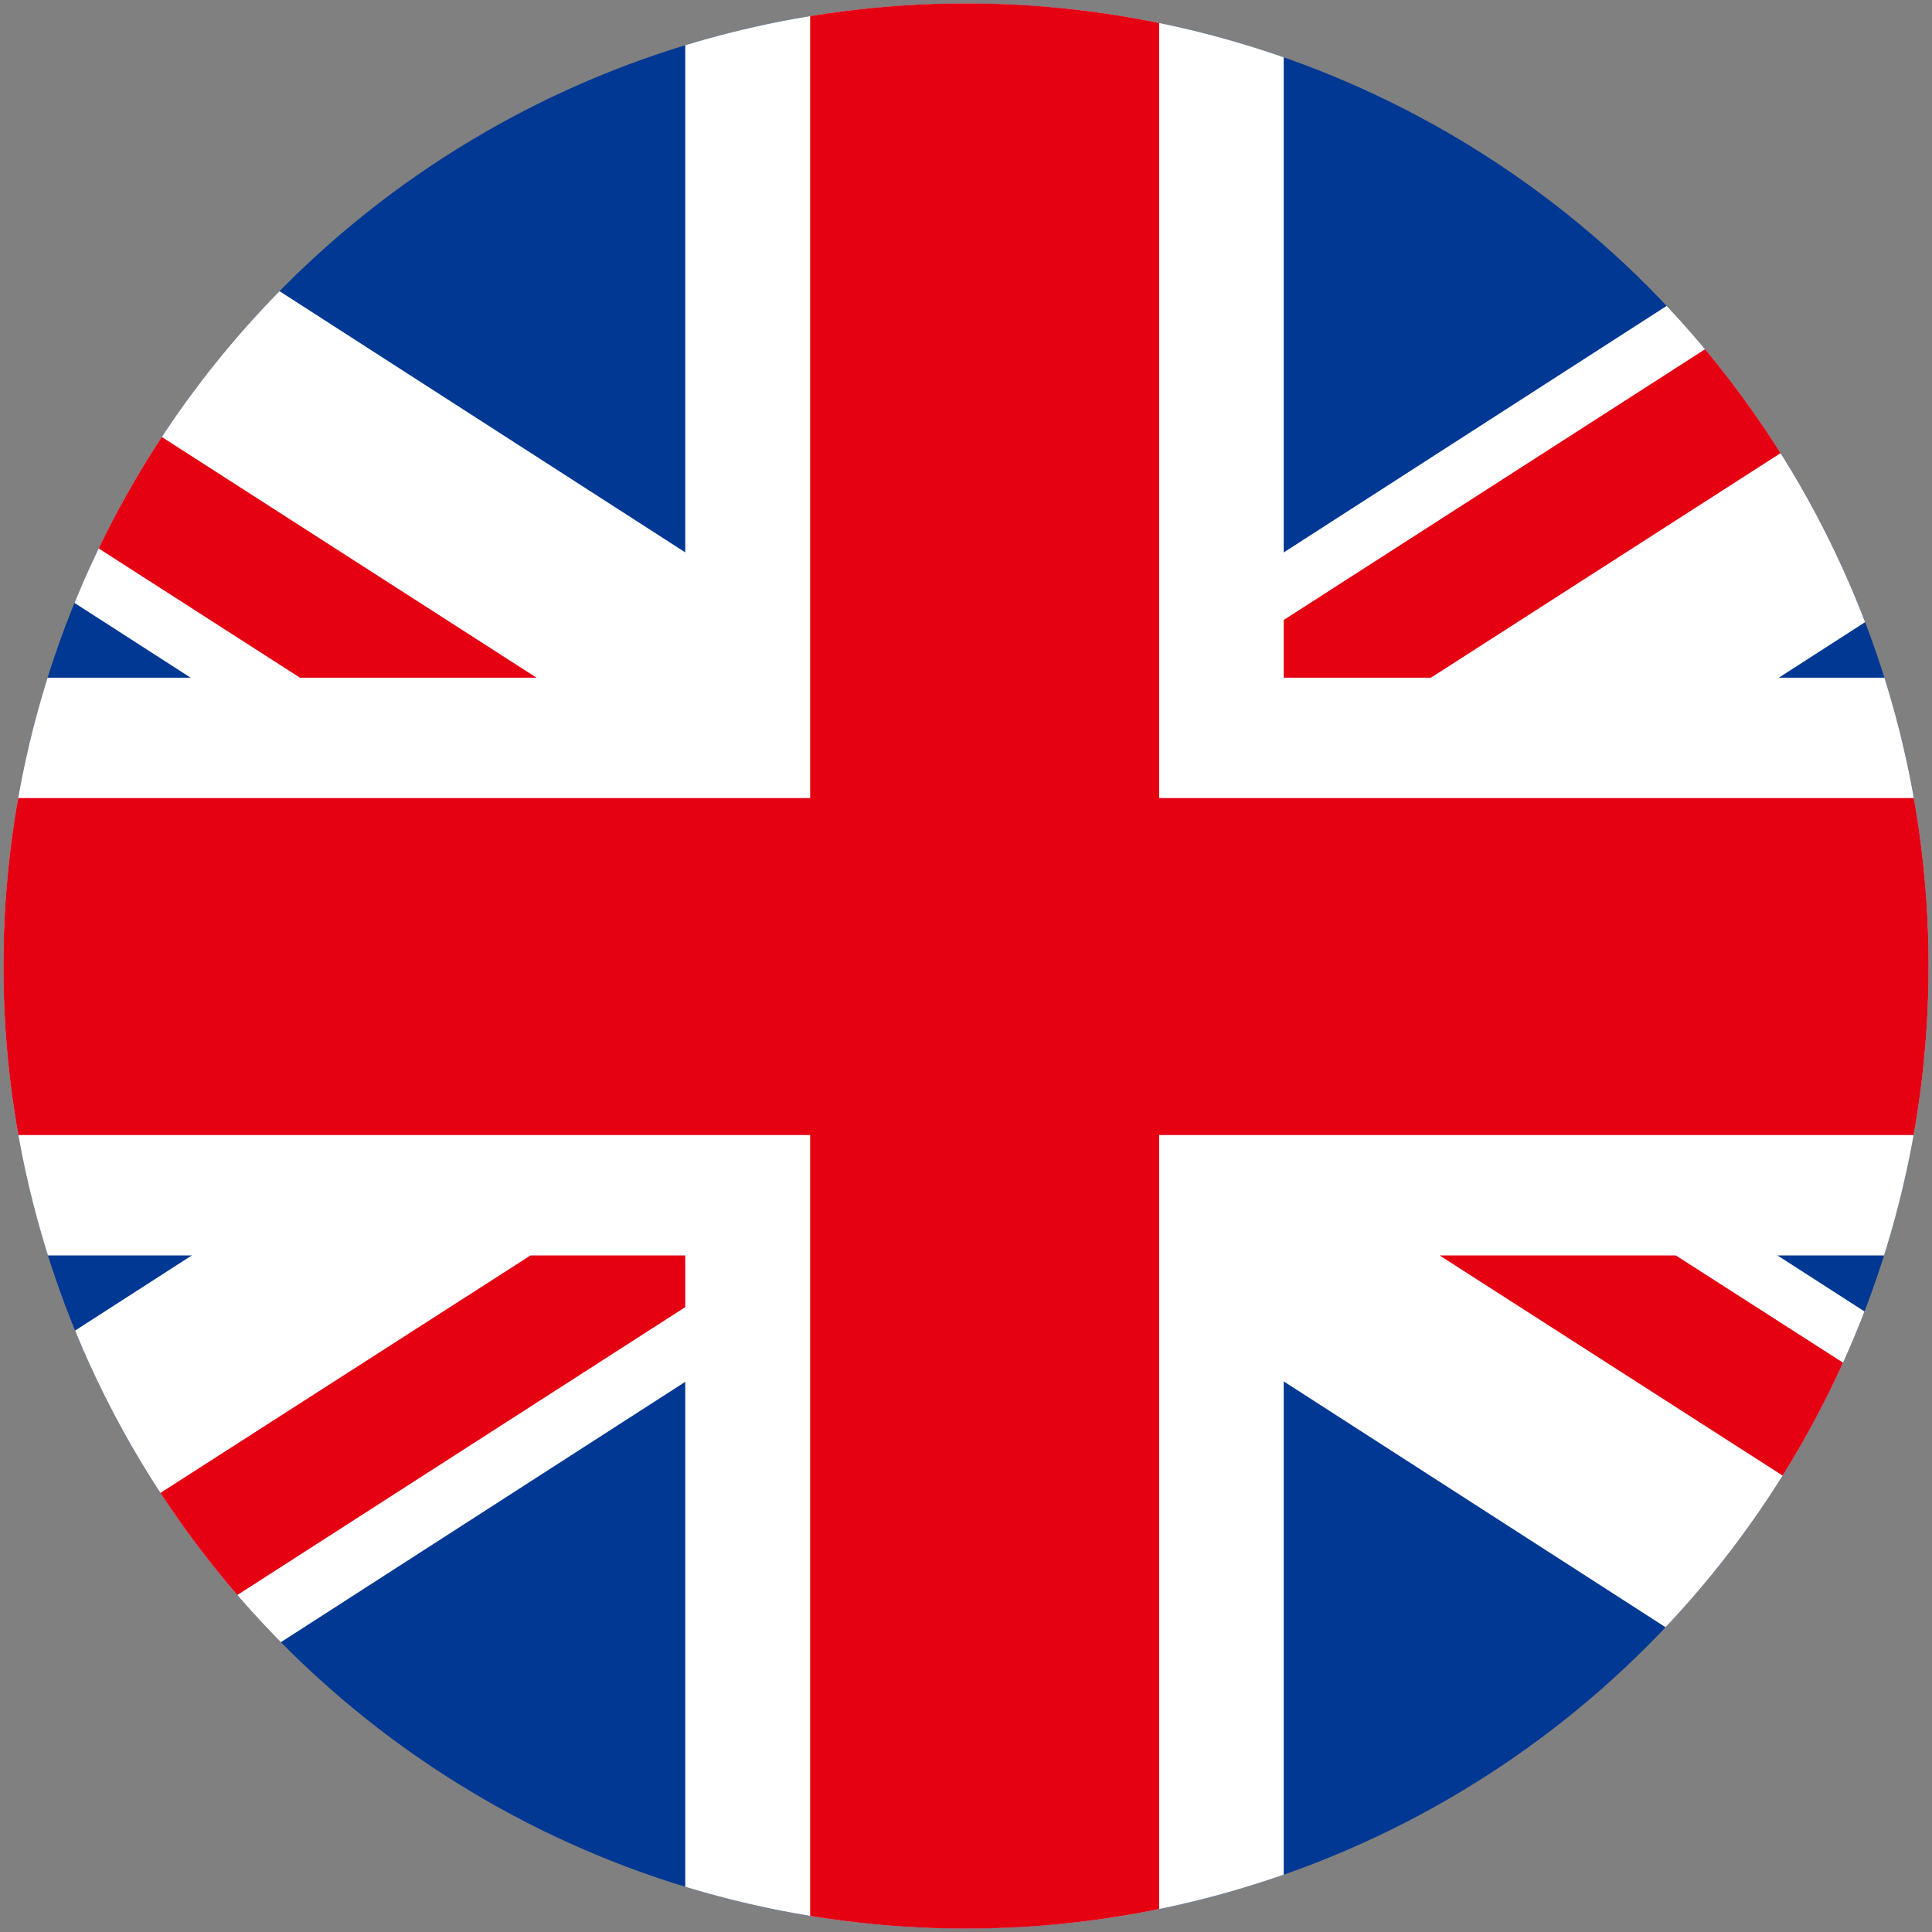
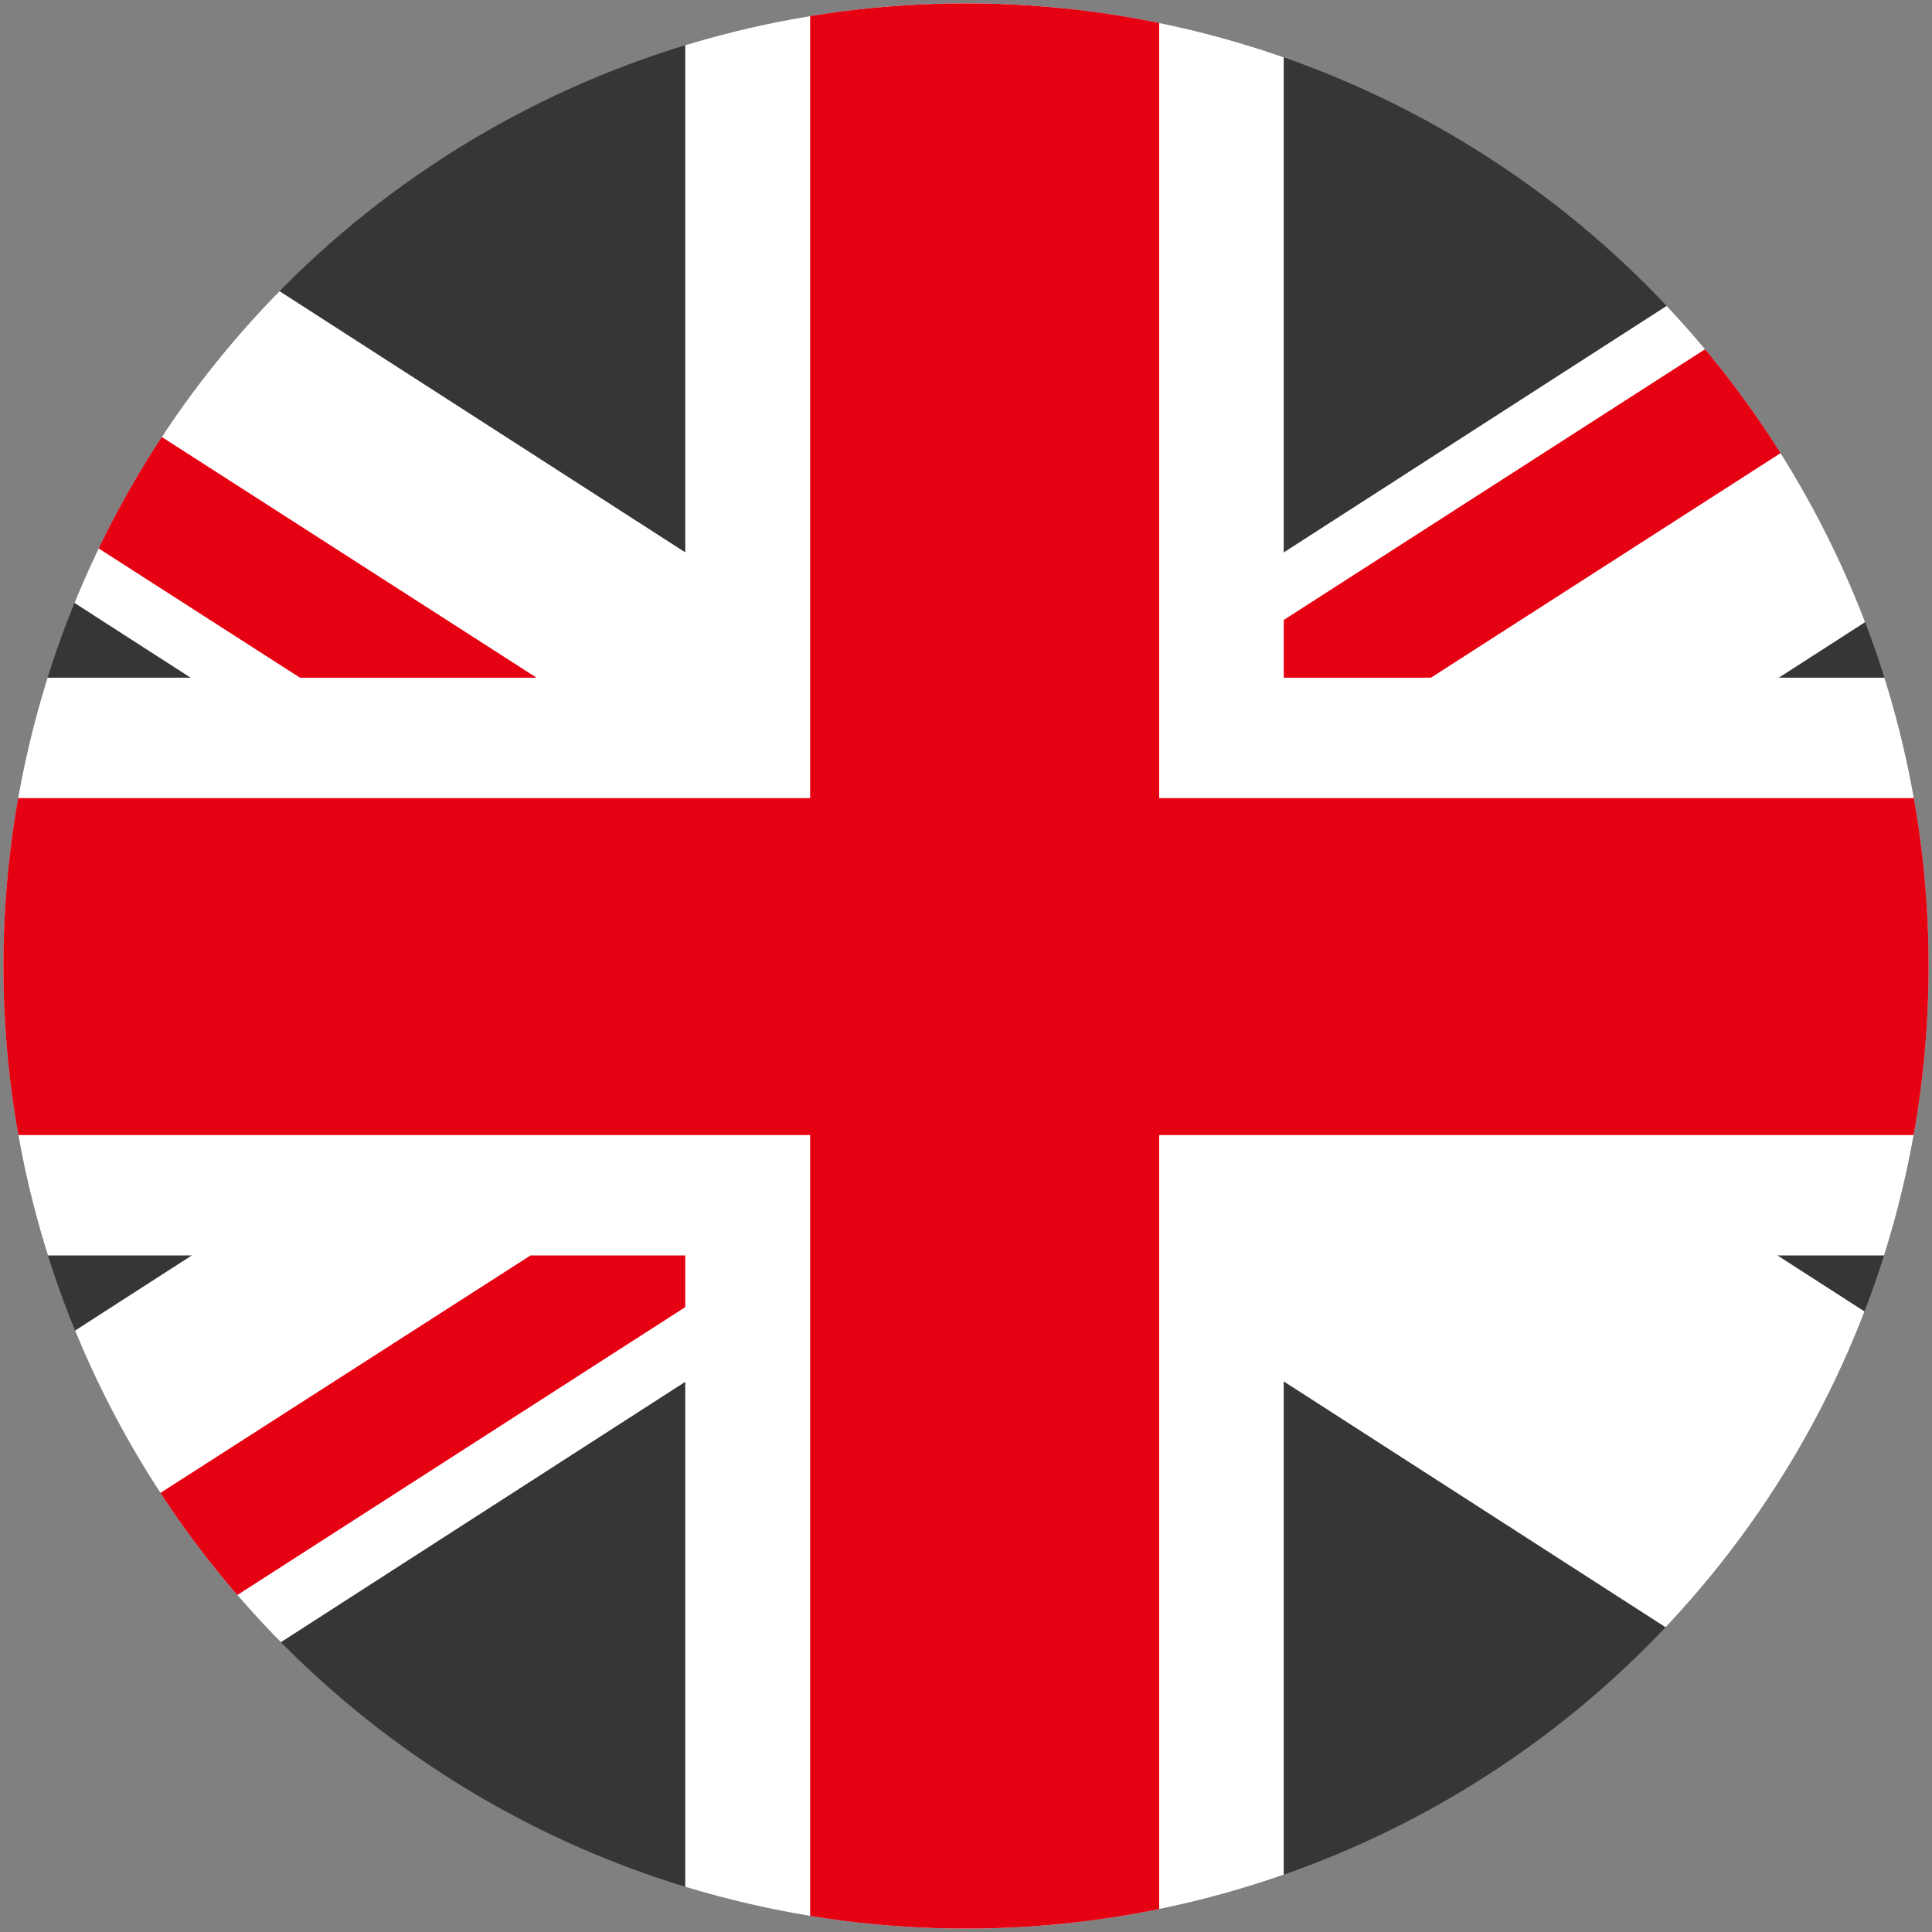
<svg xmlns="http://www.w3.org/2000/svg" xmlns:xlink="http://www.w3.org/1999/xlink" version="1.1" id="图层_1" x="0px" y="0px" viewBox="0 0 512 512" style="enable-background:new 0 0 512 512;" xml:space="preserve">
  <rect x="0" y="0" width="512" height="512" fill="#808080" stroke="none" />
  <style type="text/css">
	.st0{clip-path:url(#SVGID_1_);}
	.st1{fill-rule:evenodd;clip-rule:evenodd;fill:#353636;}
	.st2{fill-rule:evenodd;clip-rule:evenodd;fill:#003893;}
	.st3{fill-rule:evenodd;clip-rule:evenodd;fill:#FFFFFF;}
	.st4{fill-rule:evenodd;clip-rule:evenodd;fill:#E50012;}
</style>
  <g id="图层_2_1_">
    <g id="OBJECTS">
      <g>
        <defs>
          <circle id="SVGID_3_" cx="256" cy="256" r="255.1" />
        </defs>
        <clipPath id="SVGID_1_">
          <use xlink:href="#SVGID_3_" style="overflow:visible;" />
        </clipPath>
        <g class="st0">
-           <path class="st1" d="M-133.7,509.6h789.3V2.4h-789.3V509.6z M657.2,511.2L657.2,511.2z M-137.1,512.8V-0.6h796v513.4H-137.1z" />
-           <polygon class="st2" points="657.3,511.2 -135.4,511.2 -135.4,0.9 657.3,0.9 657.3,511.2     " />
+           <path class="st1" d="M-133.7,509.6h789.3V2.4h-789.3V509.6z M657.2,511.2L657.2,511.2z M-137.1,512.8V-0.6h796H-137.1z" />
          <polygon class="st3" points="657.3,179.6 340.2,179.6 340.2,0.9 181.6,0.9 181.6,179.6 -135.4,179.6 -135.4,332.7 181.6,332.7       181.6,511.2 340.2,511.2 340.2,332.7 657.3,332.7 657.3,179.6     " />
          <polygon class="st3" points="657.3,452.6 -44.4,0.9 -135.4,0.9 -135.4,59.9 565.6,511.2 657.3,511.2 657.3,452.6     " />
          <polygon class="st3" points="-135.4,452.6 566.2,0.9 657.3,0.9 657.3,59.9 -43.6,511.2 -135.4,511.2 -135.4,452.6     " />
          <polygon class="st4" points="657.3,211.5 307.2,211.5 307.2,0.9 214.7,0.9 214.7,211.5 -135.4,211.5 -135.4,300.8 214.7,300.8       214.7,511.2 307.2,511.2 307.2,300.8 657.3,300.8 657.3,211.5     " />
-           <polygon class="st4" points="657.3,509.7 657.3,469.4 444.1,332.7 381.5,332.7 657.3,509.7     " />
          <polygon class="st4" points="657.3,0.9 594.5,0.9 340.2,164.3 340.2,179.6 379.2,179.6 657.3,1 657.3,0.9     " />
          <polygon class="st4" points="140.6,332.7 -135.4,509.8 -135.4,511.2 -74.8,511.2 181.6,346.4 181.6,332.7 140.6,332.7     " />
          <polygon class="st4" points="-135.4,1.3 -135.4,41.6 79.5,179.6 142.2,179.6 -135.4,1.3     " />
        </g>
      </g>
    </g>
  </g>
</svg>